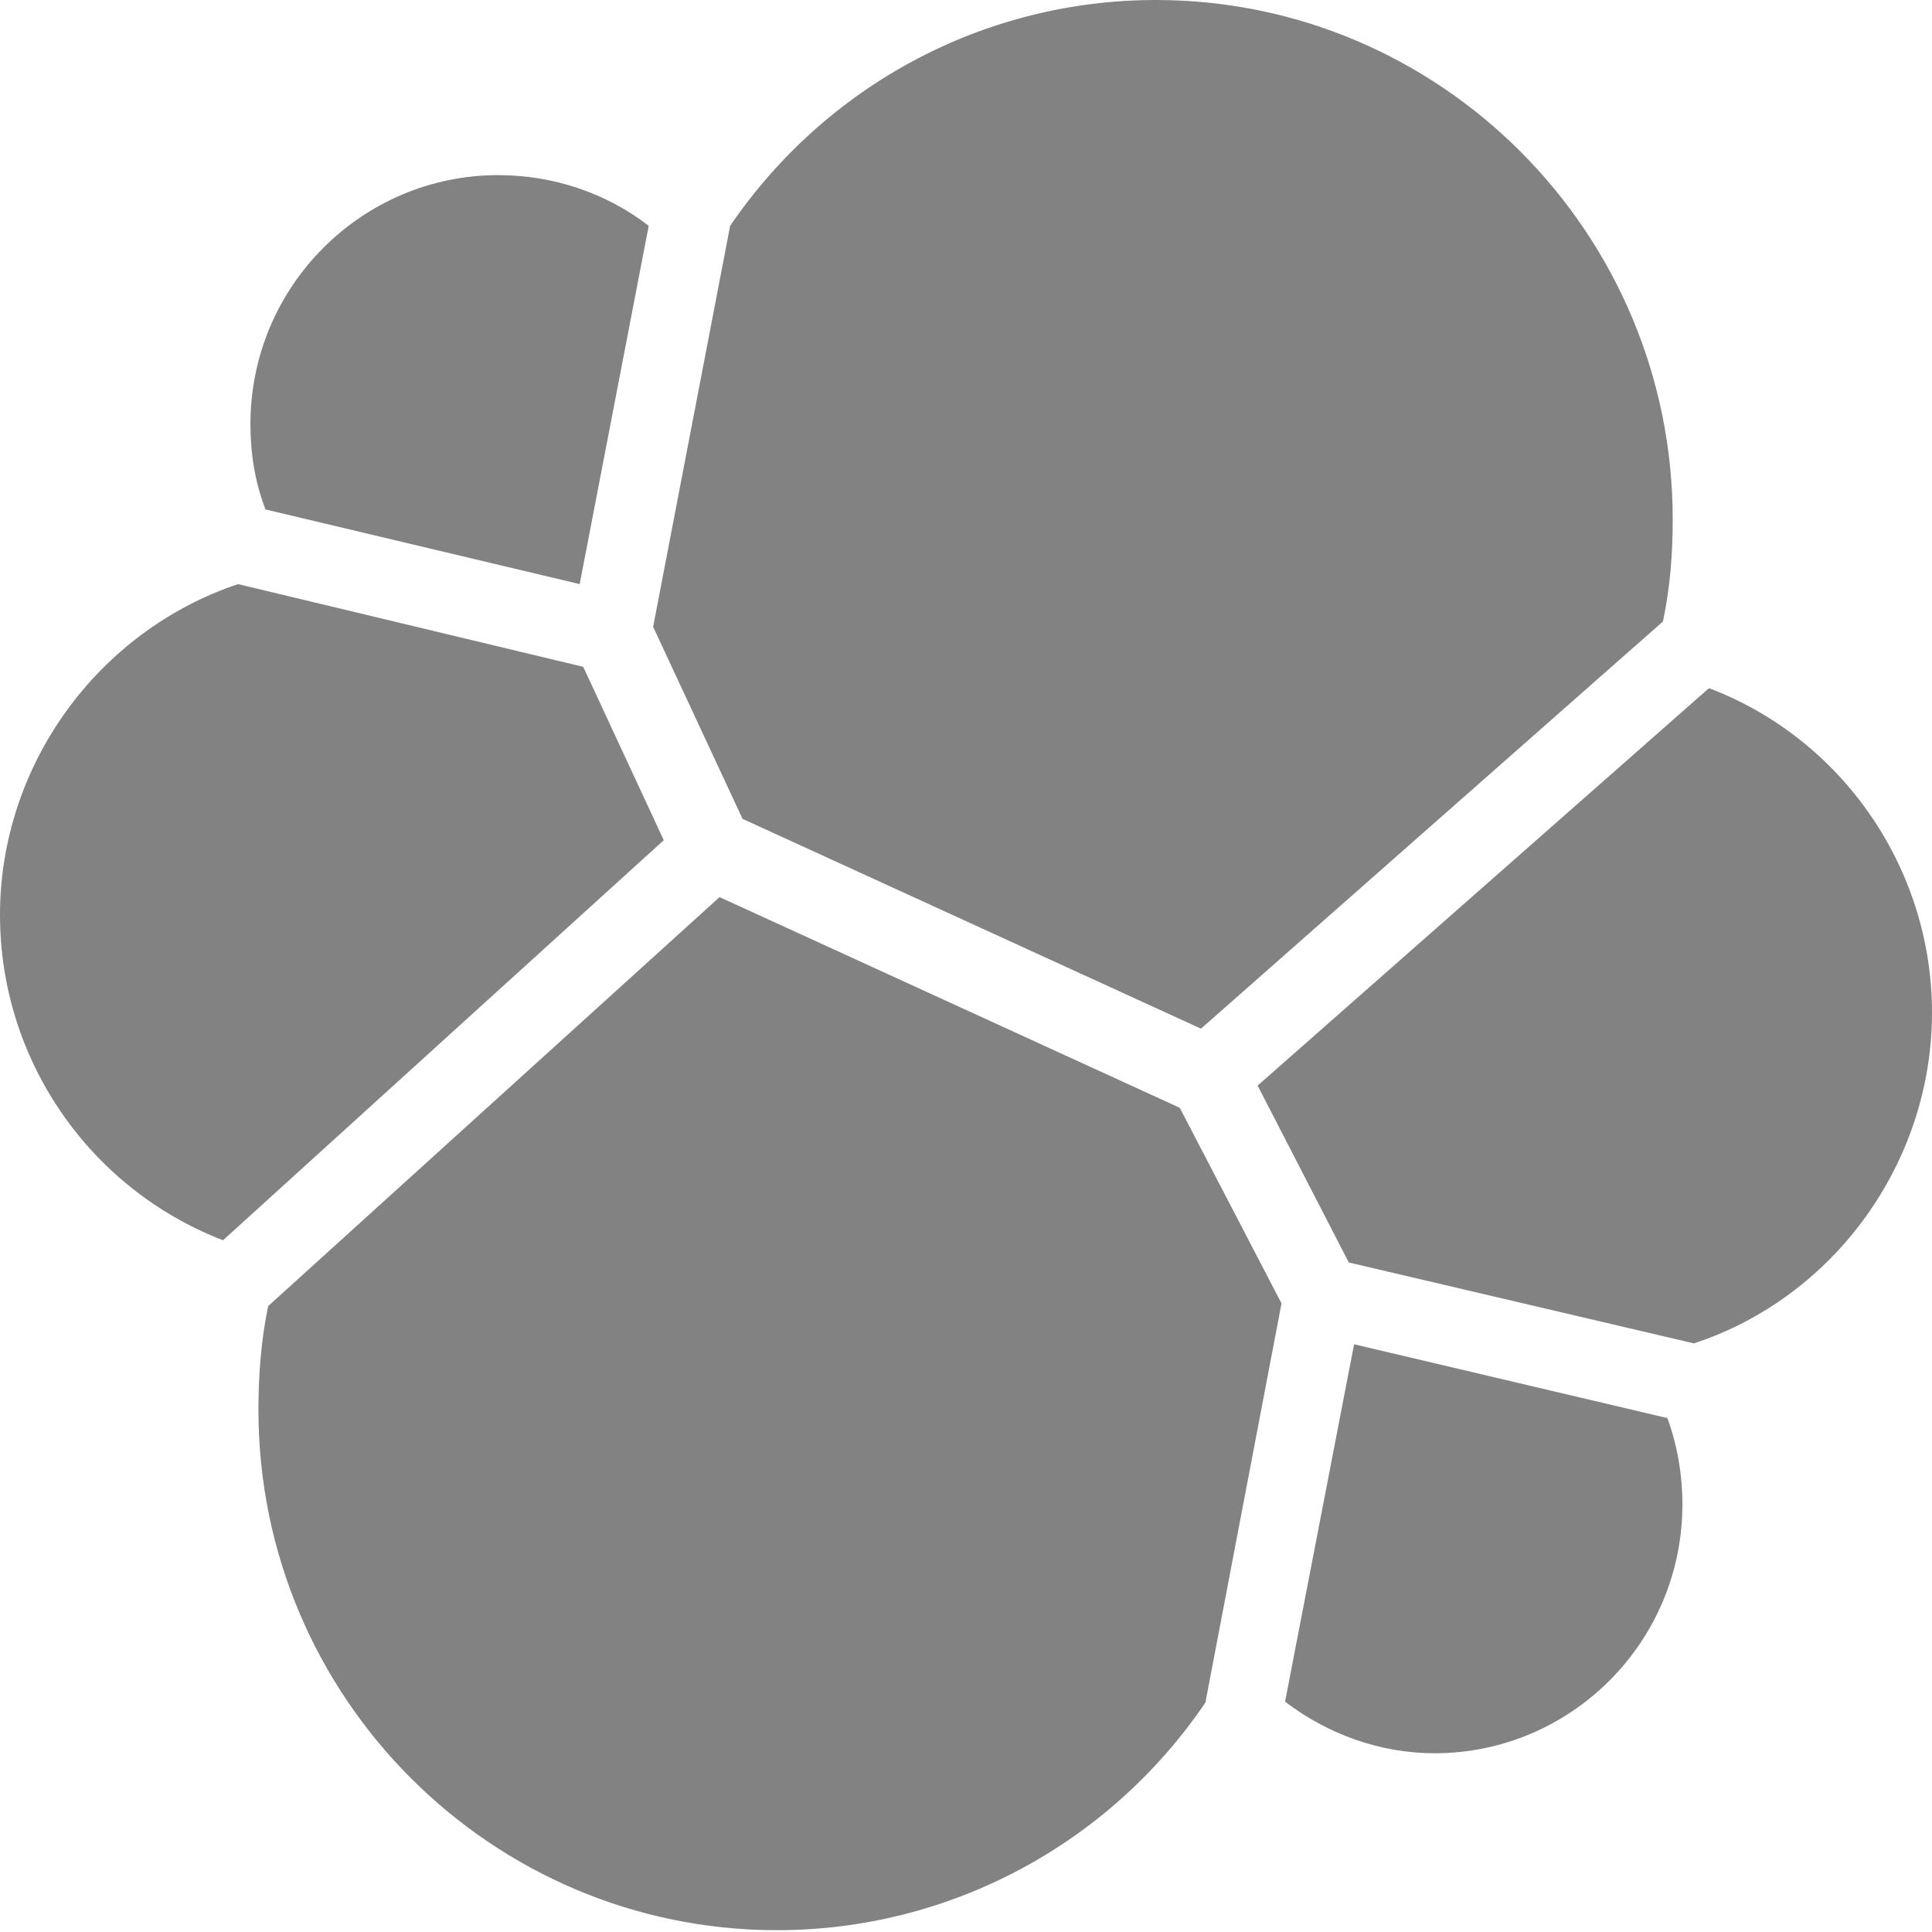
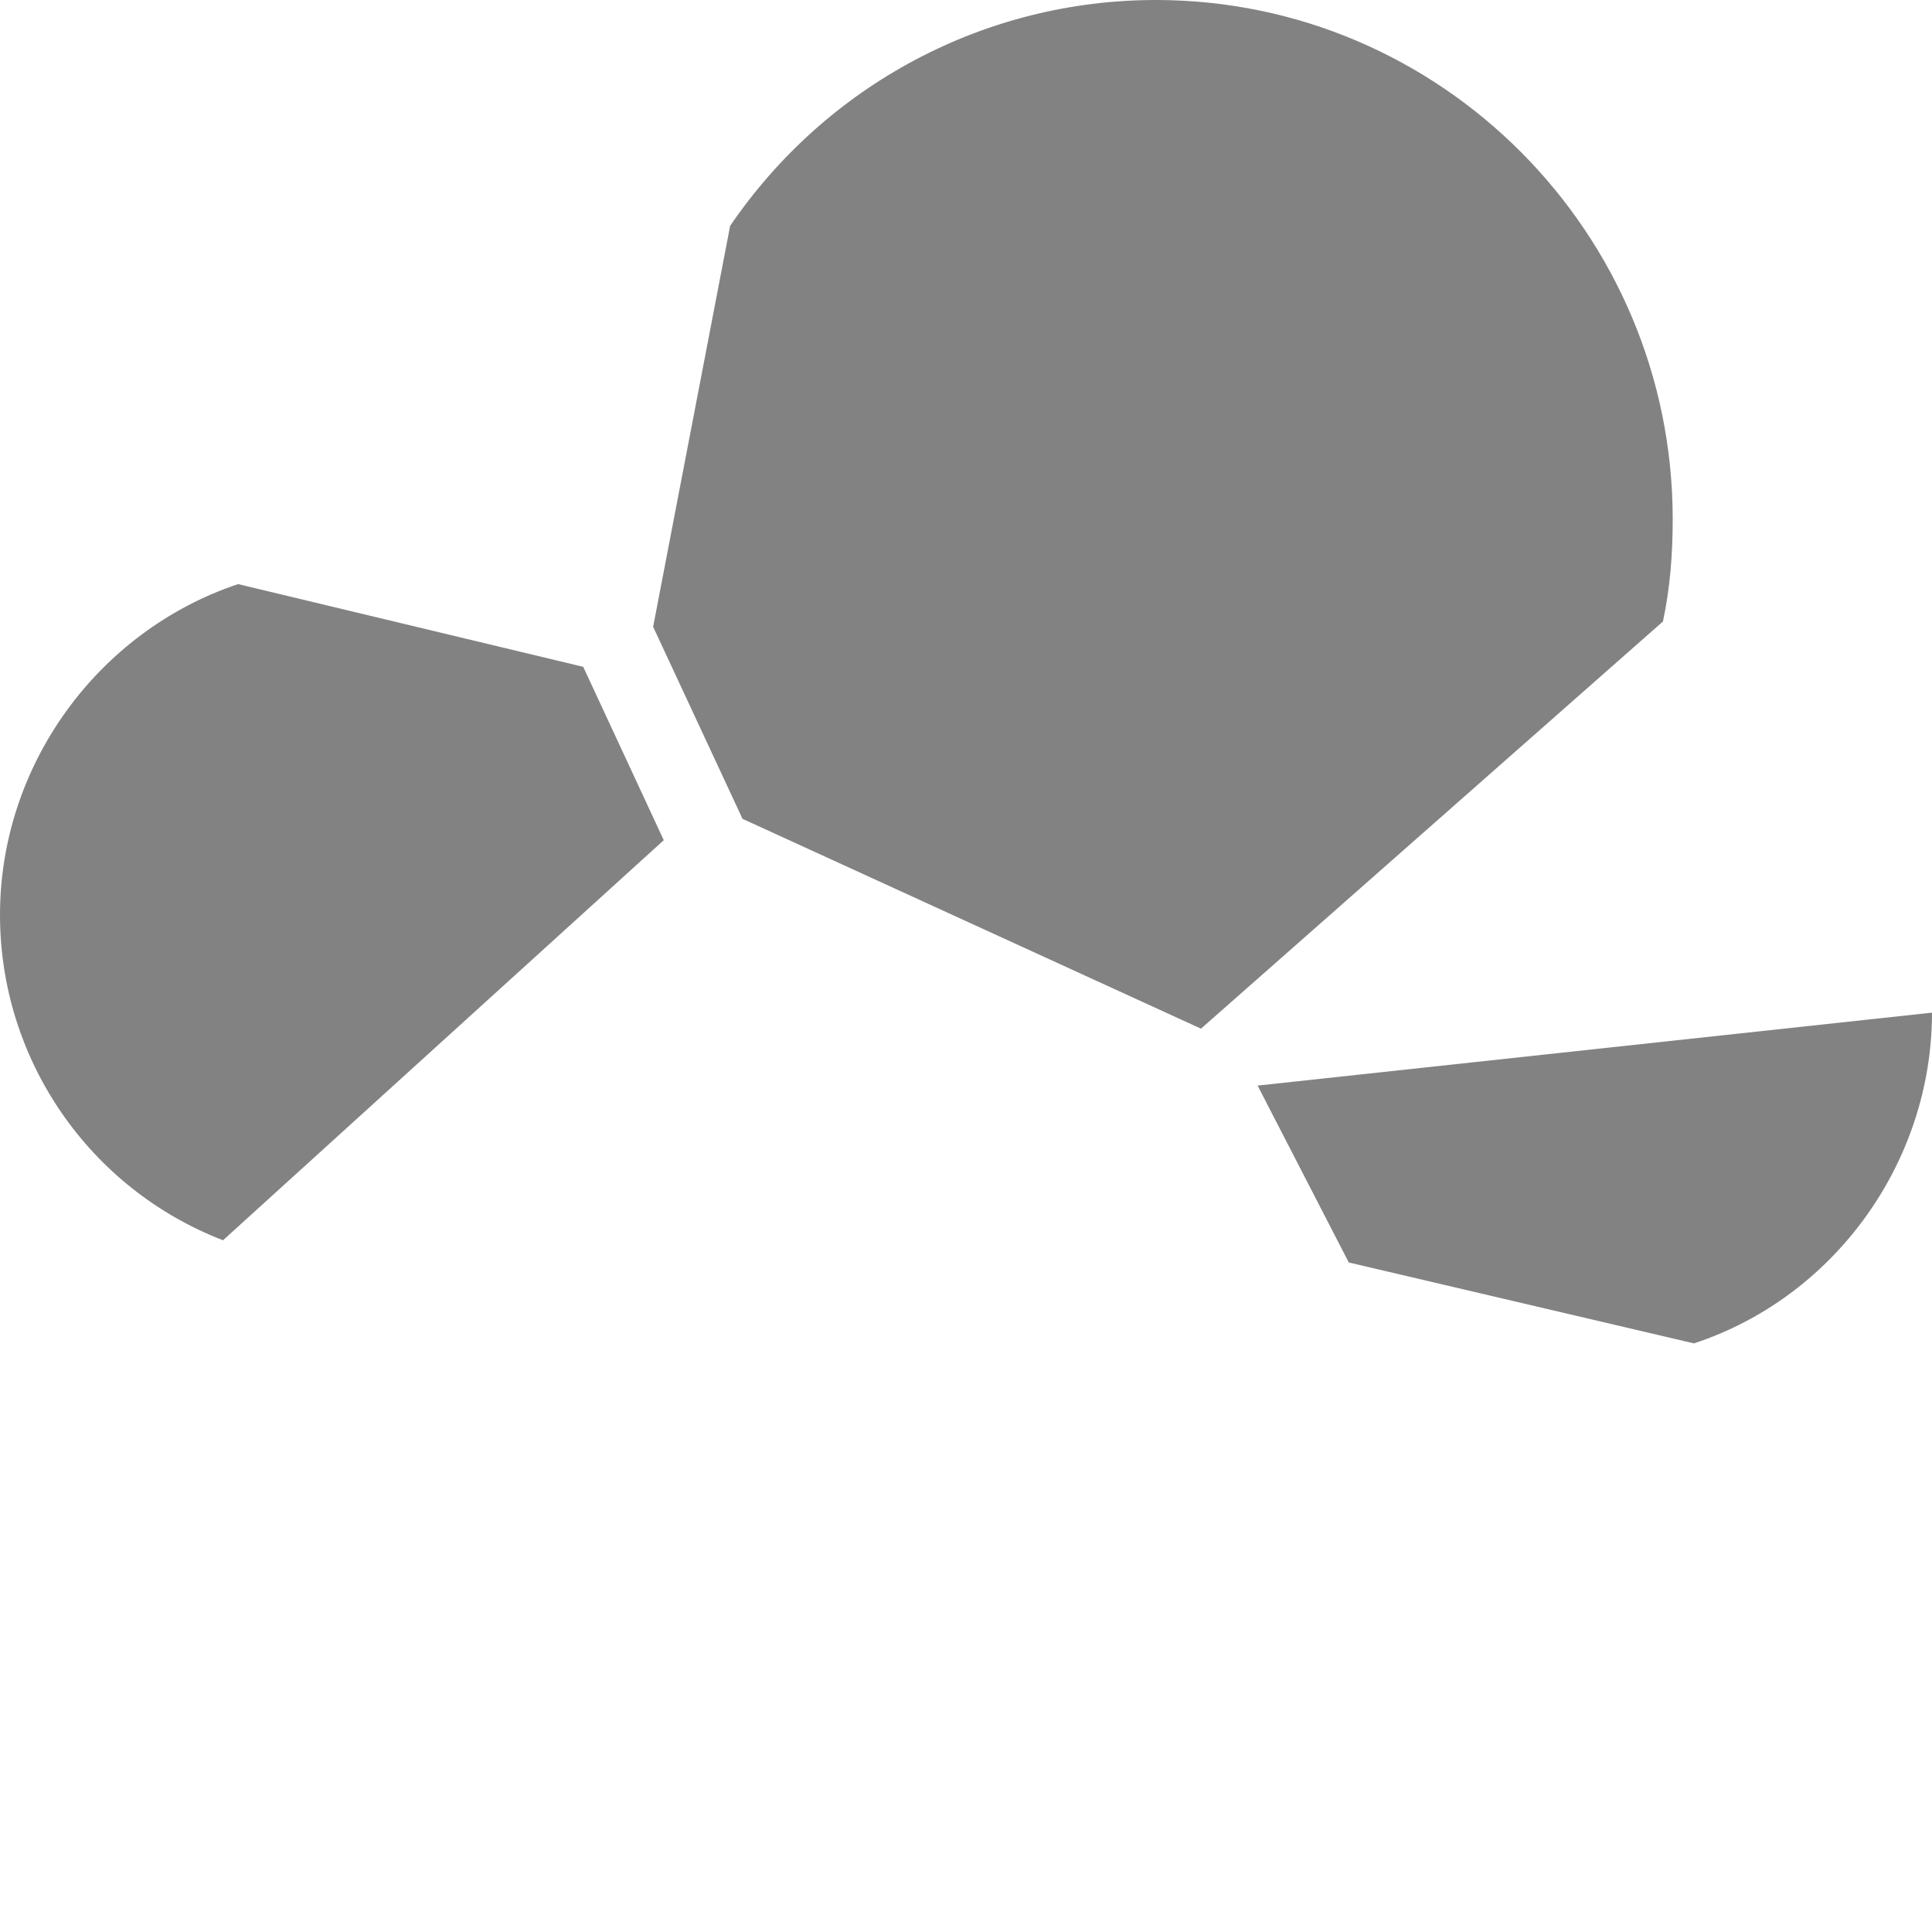
<svg xmlns="http://www.w3.org/2000/svg" width="48" height="48" viewBox="0 0 48 48" fill="none">
  <path d="M18.448 20.344L29.838 25.557L41.316 15.44C41.492 14.601 41.558 13.784 41.558 12.9C41.558 5.787 35.797 0 28.717 0C24.473 0 20.537 2.098 18.14 5.611L16.227 15.573L18.448 20.344Z" fill="#828282" />
-   <path d="M6.663 32.449C6.487 33.288 6.421 34.15 6.421 35.033C6.421 42.168 12.204 47.955 19.306 47.955C23.572 47.955 27.551 45.834 29.948 42.3L31.839 32.382L29.311 27.523L17.877 22.288L6.663 32.449Z" fill="#828282" />
-   <path d="M6.596 12.657L14.402 14.512L16.117 5.611C15.062 4.793 13.742 4.351 12.379 4.351C8.993 4.351 6.222 7.113 6.222 10.536C6.222 11.265 6.332 11.972 6.596 12.657Z" fill="#828282" />
  <path d="M5.915 14.512C2.419 15.683 0 19.019 0 22.73C0 26.33 2.221 29.533 5.541 30.814L16.491 20.874L14.49 16.567L5.915 14.512Z" fill="#828282" />
-   <path d="M31.927 42.278C33.004 43.096 34.301 43.559 35.643 43.559C39.029 43.559 41.799 40.798 41.799 37.374C41.799 36.623 41.667 35.895 41.426 35.232L33.642 33.398L31.927 42.278Z" fill="#828282" />
-   <path d="M33.51 31.366L42.085 33.376C45.581 32.228 48 28.87 48 25.159C48 21.581 45.779 18.356 42.459 17.097L31.245 26.971L33.51 31.366Z" fill="#828282" />
+   <path d="M33.51 31.366L42.085 33.376C45.581 32.228 48 28.87 48 25.159L31.245 26.971L33.51 31.366Z" fill="#828282" />
</svg>